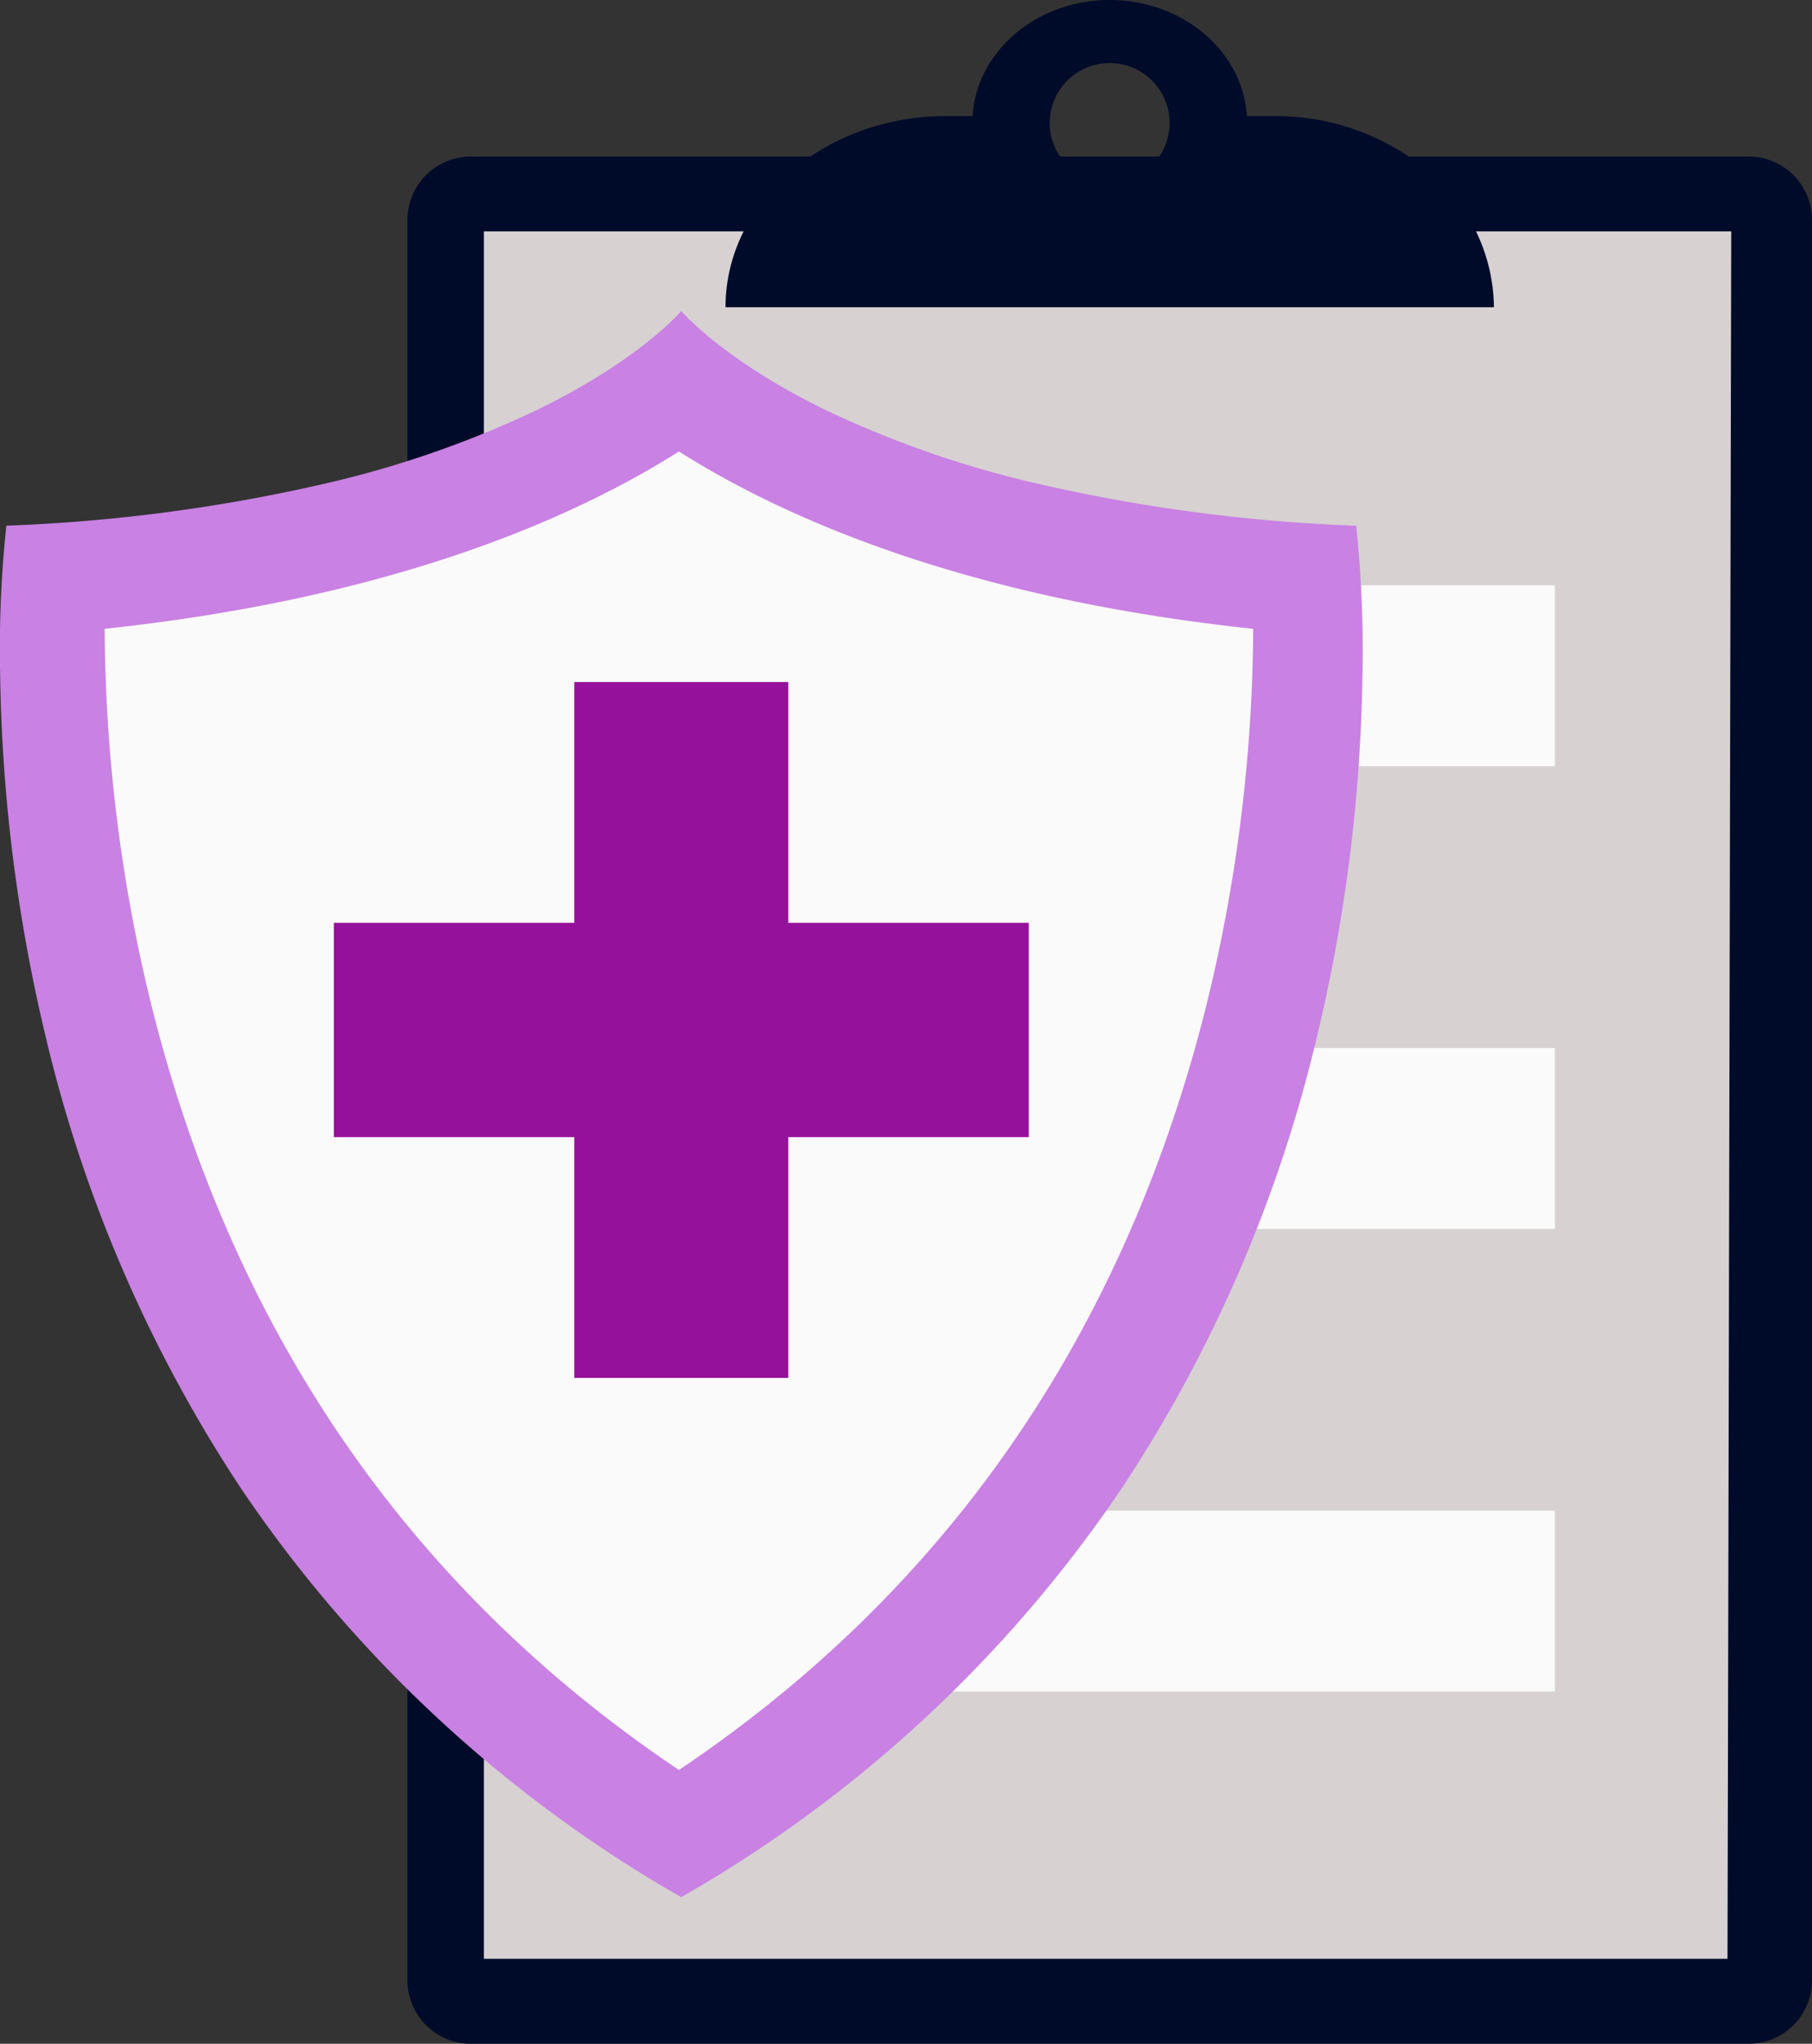
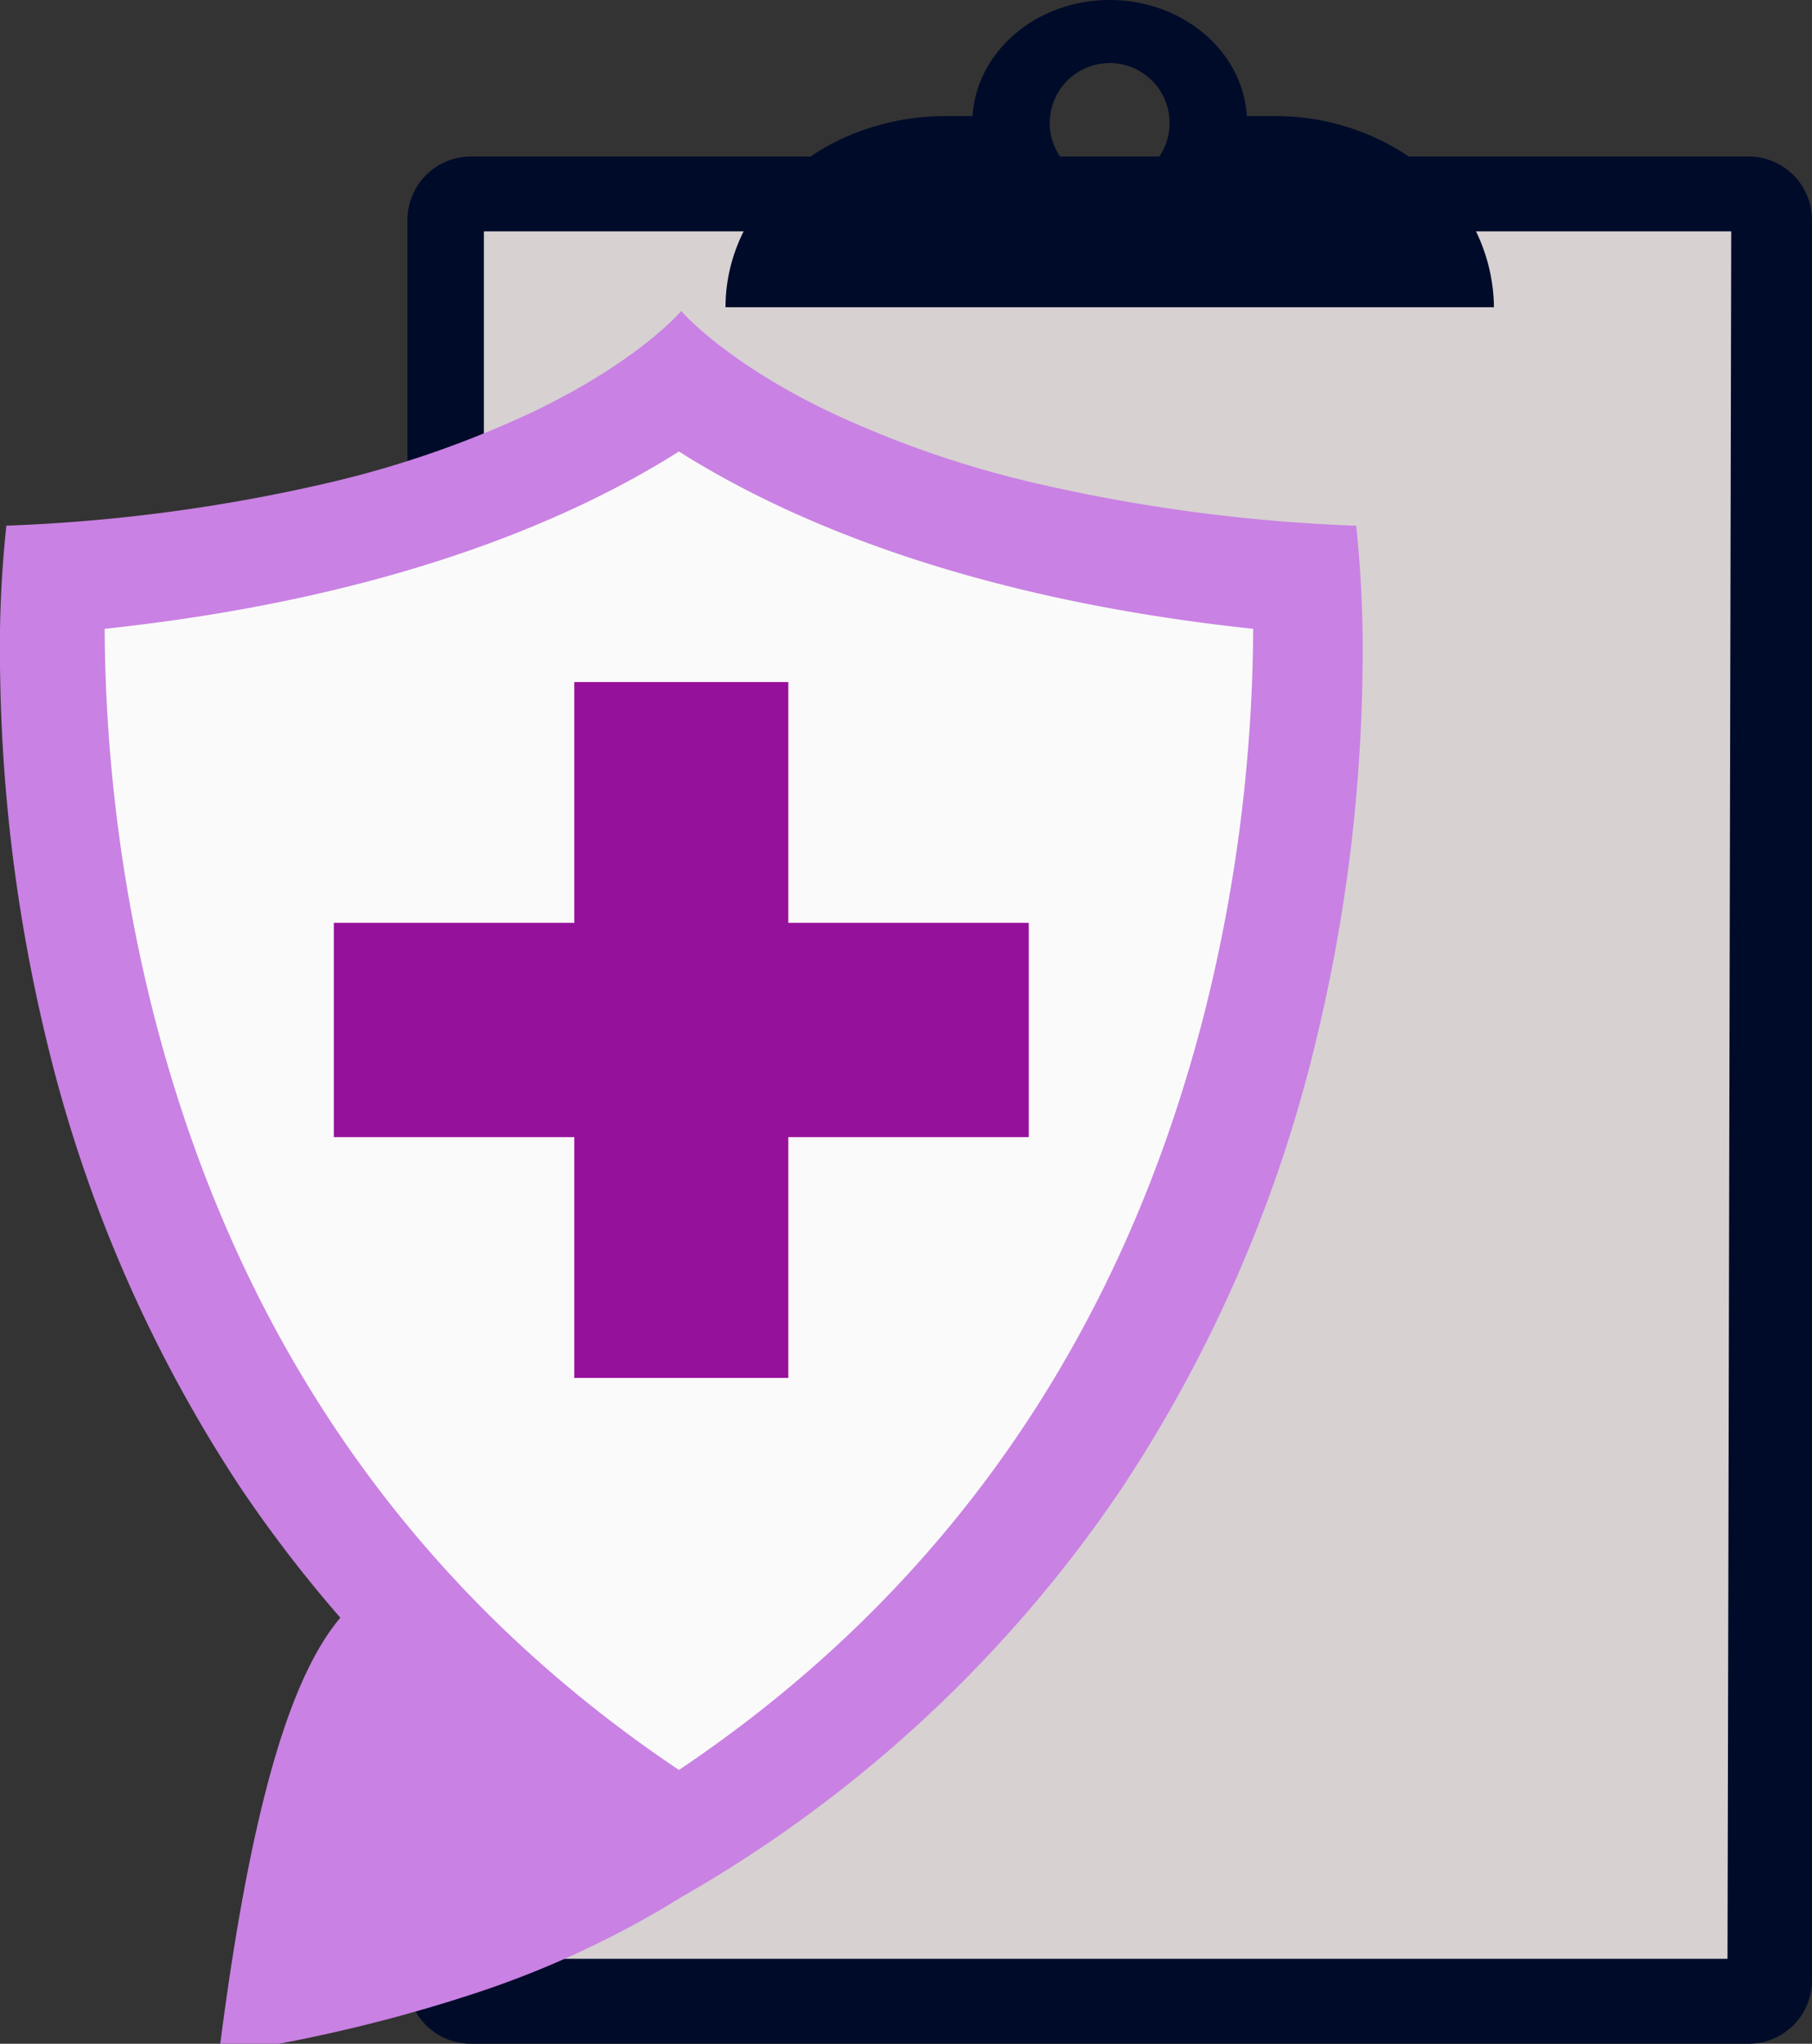
<svg xmlns="http://www.w3.org/2000/svg" width="95.755" height="107.999">
  <rect width="100%" height="100%" fill="#333333" stroke="none" />
  <path d="M92.409 8.271h-67.53a3.352 3.352 0 00-3.346 3.351v93.026a3.352 3.352 0 003.346 3.351h67.53a3.352 3.352 0 003.346-3.351V11.622a3.352 3.352 0 00-3.346-3.351" fill="#000b29" />
  <path d="M91.29 103.511H25.571V12.227h65.916z" fill="#d7d1d2" />
  <path d="M78.947 16.234H38.34c0-5.568 5.229-10.1 11.656-10.1h1.4C51.608 2.7 54.791 0 58.64 0s7.04 2.7 7.25 6.137h1.4a12.561 12.561 0 018.224 2.938 9.408 9.408 0 013.433 7.158zm-20.3-12.9A3.166 3.166 0 1061.806 6.5a3.167 3.167 0 00-3.161-3.169z" fill="#000b29" />
-   <path d="M35.115 40.493h47.057v-9.56H35.115zm0 24.447h47.057v-9.56H35.115zm0 24.446h47.057v-9.56H35.115z" fill="#fafafa" />
-   <path d="M36 100.254a69.913 69.913 0 01-23.271-21.612A74.086 74.086 0 012.435 54.873a87.418 87.418 0 01-2.427-19.2 61.685 61.685 0 01.327-7.895 89.478 89.478 0 0017.06-2.274 54.376 54.376 0 0010.985-3.842c5.452-2.658 7.602-5.203 7.62-5.228.02.024 2.2 2.586 7.622 5.228a54.359 54.359 0 0010.987 3.845 89.471 89.471 0 0017.06 2.274v.011A63.189 63.189 0 0172 35.675a87.425 87.425 0 01-2.427 19.2 74.088 74.088 0 01-10.293 23.77A69.908 69.908 0 0136 100.253zm0-74.142a50.755 50.755 0 01-10.778 5.04 81.589 81.589 0 01-17.603 3.723 79.709 79.709 0 002.209 18.189C13.816 69.44 22.622 82.297 36 91.277c13.234-8.883 22-21.567 26.049-37.698a79.433 79.433 0 002.337-18.7 81.457 81.457 0 01-17.607-3.722A50.717 50.717 0 0136 26.112z" fill="#c981e3" />
+   <path d="M36 100.254a69.913 69.913 0 01-23.271-21.612A74.086 74.086 0 012.435 54.873a87.418 87.418 0 01-2.427-19.2 61.685 61.685 0 01.327-7.895 89.478 89.478 0 0017.06-2.274 54.376 54.376 0 0010.985-3.842c5.452-2.658 7.602-5.203 7.62-5.228.02.024 2.2 2.586 7.622 5.228a54.359 54.359 0 0010.987 3.845 89.471 89.471 0 0017.06 2.274v.011A63.189 63.189 0 0172 35.675a87.425 87.425 0 01-2.427 19.2 74.088 74.088 0 01-10.293 23.77A69.908 69.908 0 0136 100.253za50.755 50.755 0 01-10.778 5.04 81.589 81.589 0 01-17.603 3.723 79.709 79.709 0 002.209 18.189C13.816 69.44 22.622 82.297 36 91.277c13.234-8.883 22-21.567 26.049-37.698a79.433 79.433 0 002.337-18.7 81.457 81.457 0 01-17.607-3.722A50.717 50.717 0 0136 26.112z" fill="#c981e3" />
  <path d="M66.224 33.229a84.62 84.62 0 01-2.5 20C59.388 70.494 50.03 84.031 35.878 93.531 21.569 83.929 12.161 70.206 7.893 52.676A84.9 84.9 0 015.53 33.229c15.26-1.627 24.823-5.871 30.348-9.371 5.522 3.5 15.086 7.748 30.346 9.371" fill="#fafafa" />
  <path d="M30.348 72.814V60.09H17.641V48.766h12.707V36.043h11.31v12.723h12.707V60.09H41.658v12.724z" fill="#96119b" />
</svg>